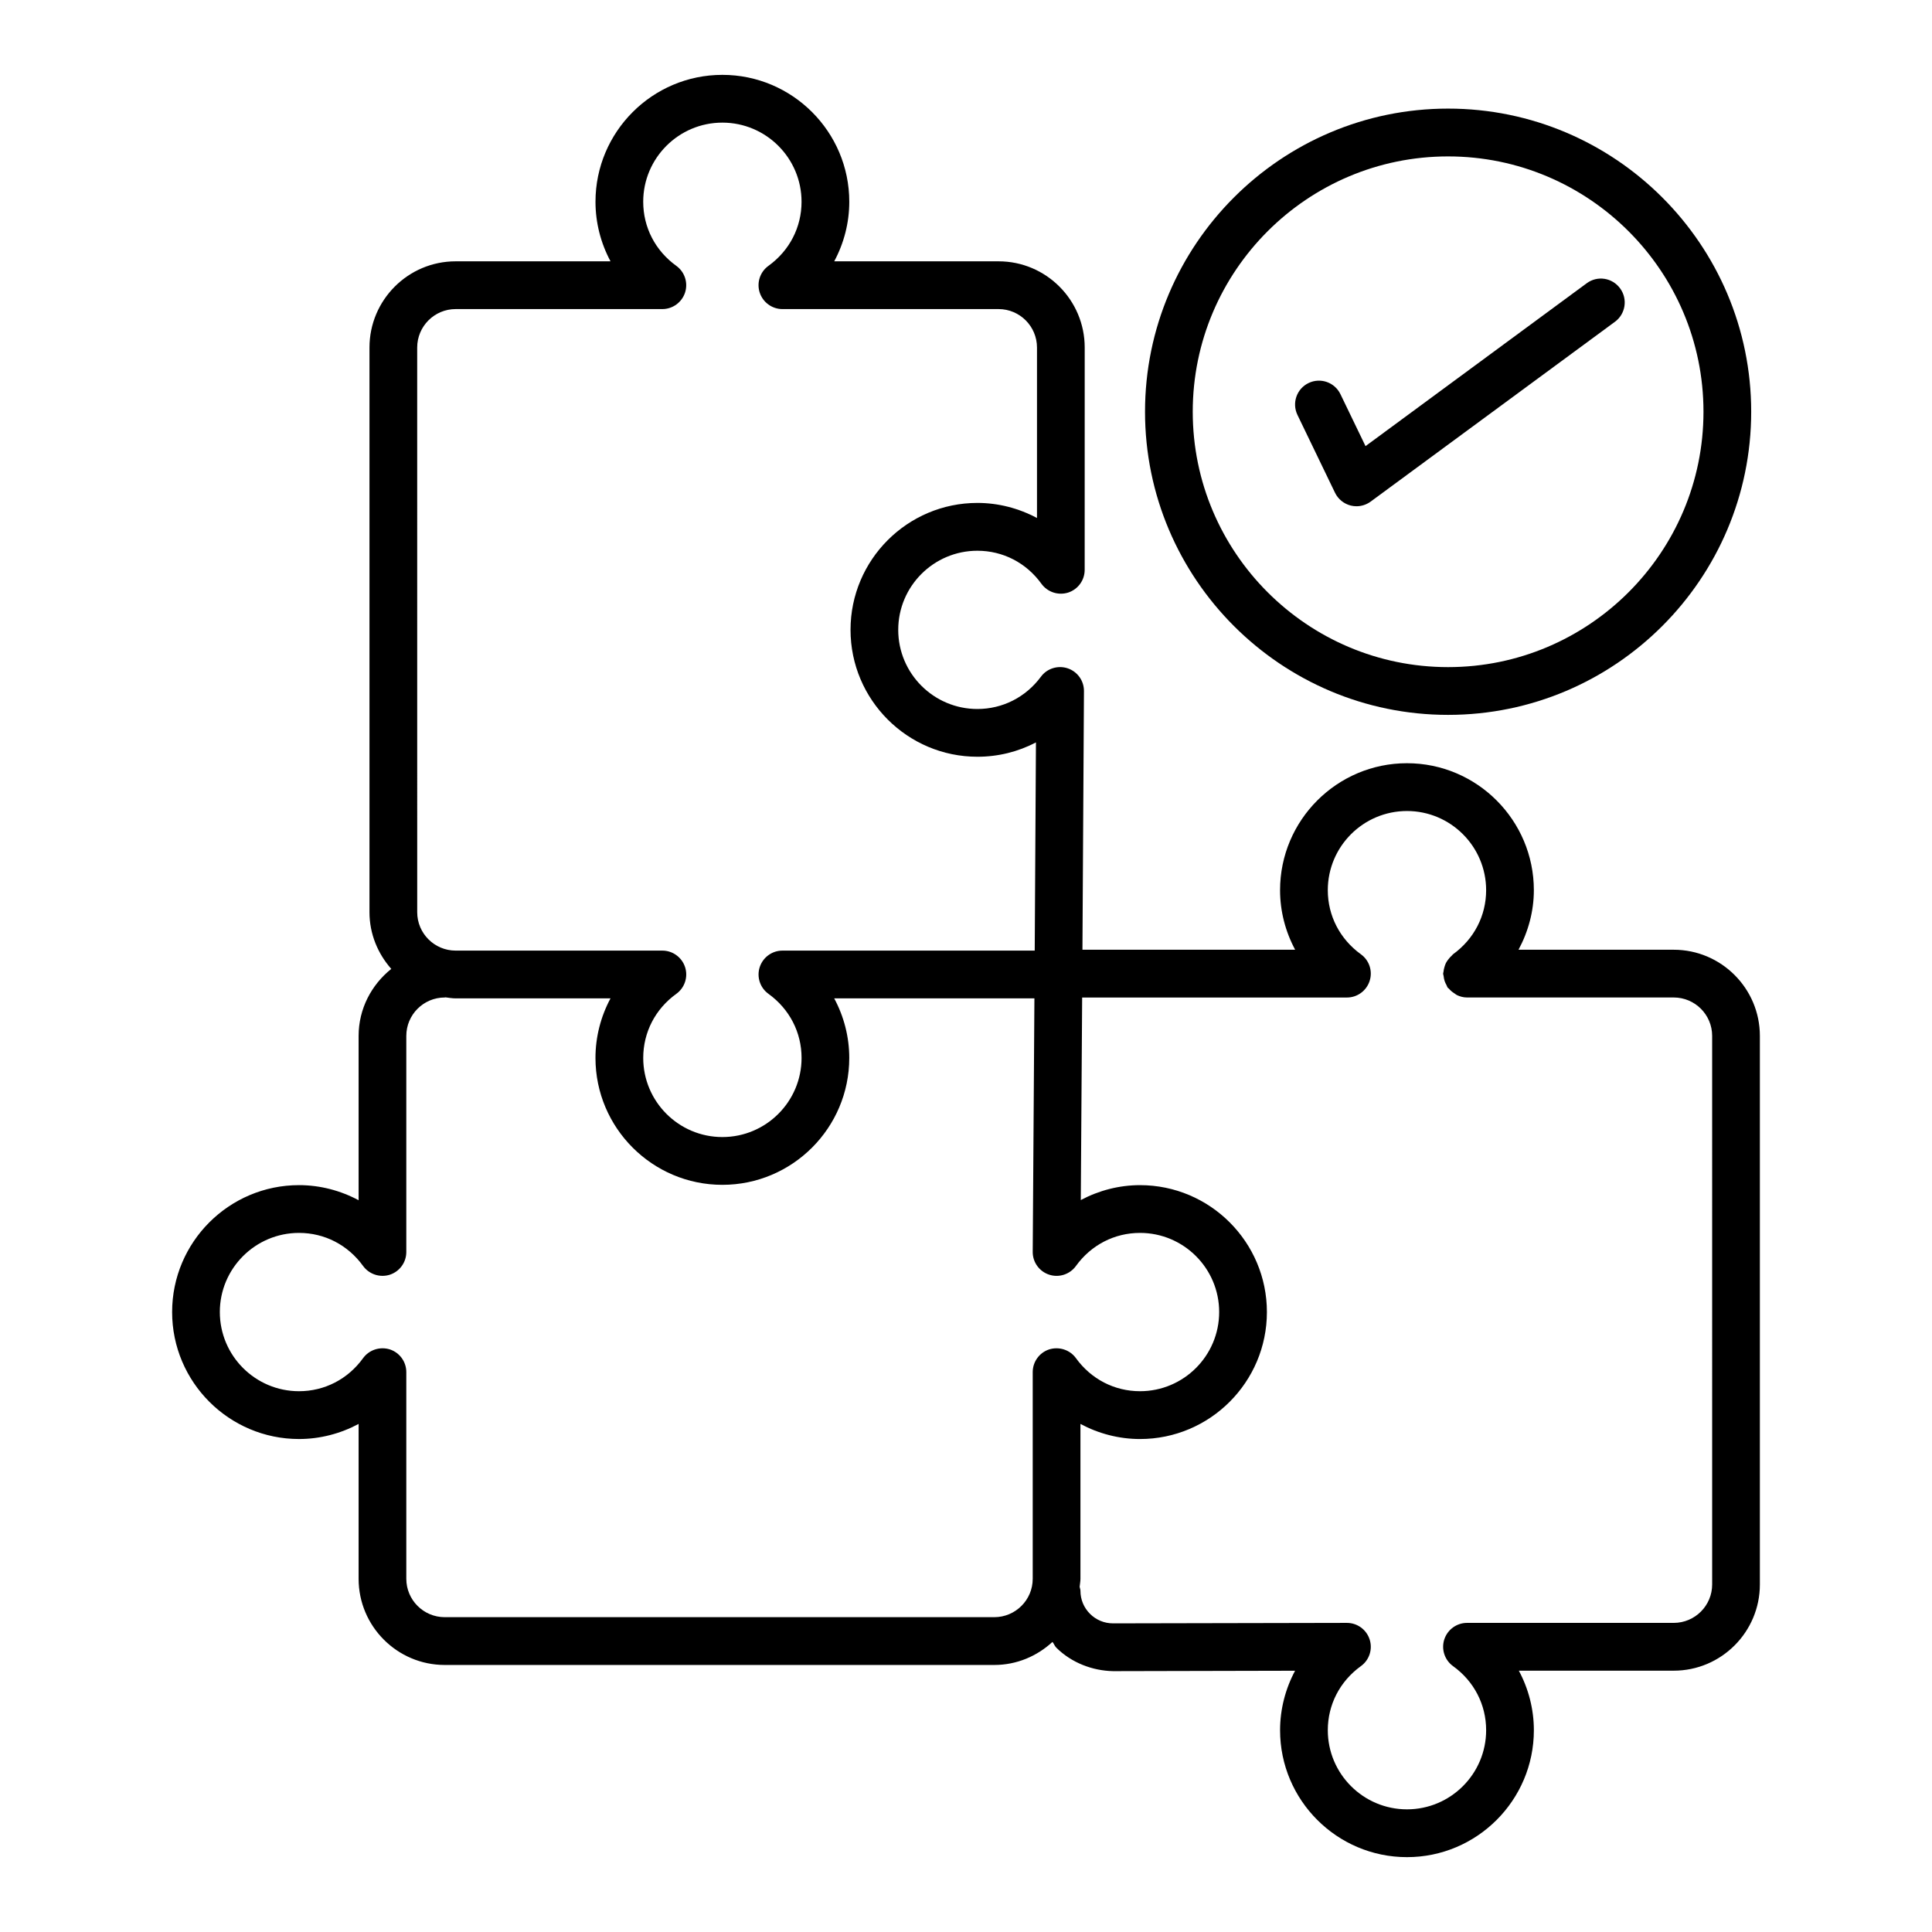
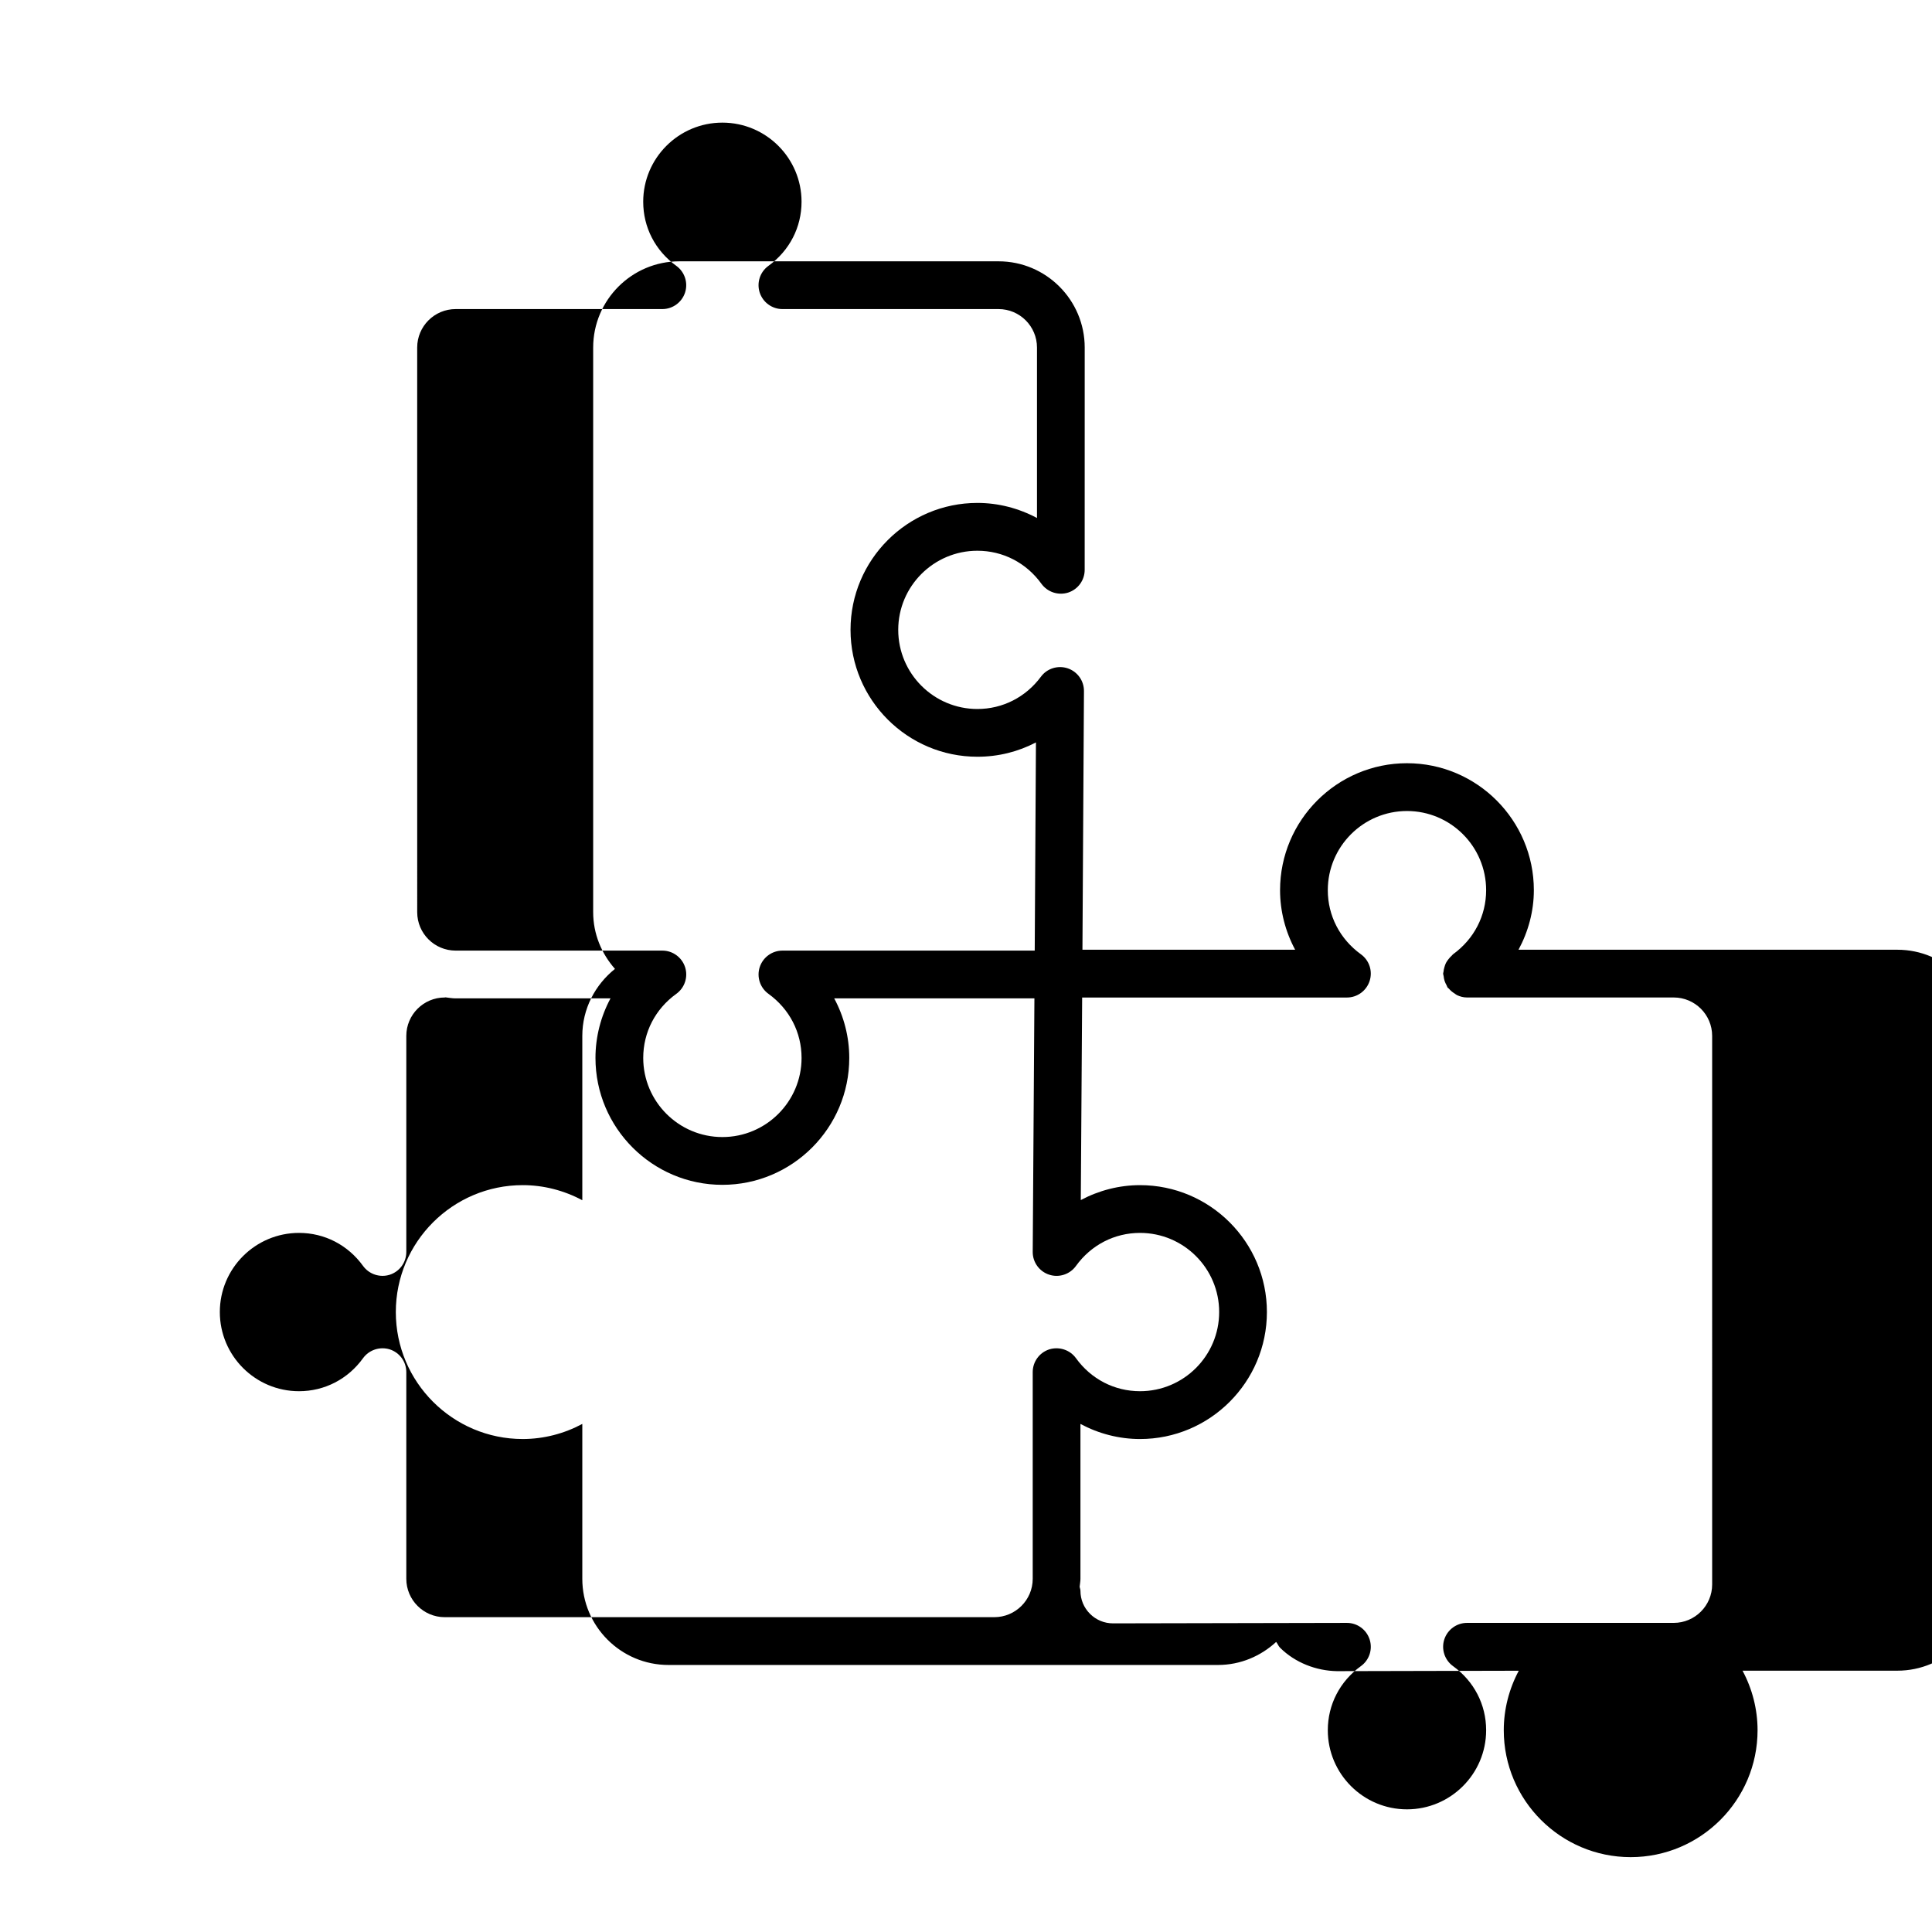
<svg xmlns="http://www.w3.org/2000/svg" fill="#000000" width="800px" height="800px" version="1.1" viewBox="144 144 512 512">
  <g>
-     <path d="m587.55 395.69h-41.129c2.594-4.816 4.066-10.211 4.066-15.781 0-18.547-15.086-33.648-33.625-33.648-18.547 0-33.633 15.102-33.633 33.648 0 5.559 1.414 10.98 4 15.781h-56.371c0.105-17.863 0.398-67.562 0.402-68.512 0.031-2.75-1.715-5.188-4.309-6.066-2.578-0.863-5.473 0.016-7.094 2.223-4.031 5.438-10.168 8.555-16.84 8.555-11.566 0-20.977-9.402-20.977-20.969s9.41-20.969 20.977-20.969c6.769 0 12.965 3.195 16.984 8.77 1.613 2.207 4.453 3.137 7.07 2.316 2.609-0.848 4.379-3.273 4.379-6.023l0.008-58.91c0-12.602-10.238-22.852-22.828-22.852h-43.555c2.586-4.801 3.992-10.223 3.992-15.781 0-18.547-15.086-33.633-33.633-33.633-18.539 0-33.625 15.086-33.625 33.633 0 5.559 1.406 10.98 3.984 15.781h-41.043c-12.594 0-22.836 10.254-22.836 22.852v149.64c0 5.773 2.227 10.996 5.777 15.023-5.234 4.191-8.656 10.555-8.656 17.758v43.547c-4.809-2.578-10.23-4-15.789-4-18.547 0-33.633 15.086-33.633 33.633s15.086 33.648 33.633 33.648c5.559 0 10.98-1.422 15.789-4v41.043c0 12.586 10.238 22.836 22.828 22.836h145.63c5.961 0 11.348-2.352 15.418-6.106 0.398 0.473 0.574 1.074 1.02 1.52 4.031 4.016 9.637 6.129 15.078 6.223l48.199-0.109c-2.57 4.801-3.977 10.223-3.977 15.766 0 18.547 15.086 33.633 33.633 33.633 18.539 0 33.625-15.086 33.625-33.633 0-5.559-1.406-10.98-3.984-15.781h41.043c12.594 0 22.836-10.254 22.836-22.852v-145.37c0-12.582-10.246-22.836-22.836-22.836zm-332.99-159.59c0-5.621 4.57-10.191 10.191-10.191h54.777c2.742 0 5.172-1.777 6.023-4.387 0.84-2.609-0.102-5.465-2.324-7.07-5.574-4.016-8.77-10.207-8.77-16.984 0-11.566 9.41-20.969 20.977-20.969 11.574 0 20.984 9.402 20.984 20.969 0 6.777-3.195 12.957-8.77 16.984-2.231 1.605-3.164 4.461-2.324 7.07 0.848 2.609 3.281 4.387 6.023 4.387h57.281c5.613 0 10.184 4.57 10.184 10.191v45.18c-4.809-2.578-10.23-4-15.789-4-18.539 0-33.625 15.086-33.625 33.633 0 18.543 15.086 33.633 33.625 33.633 5.519 0 10.801-1.328 15.512-3.797-0.094 16.461-0.254 43.25-0.324 55.172h-66.859c-2.742 0-5.172 1.777-6.023 4.387-0.84 2.609 0.094 5.465 2.324 7.07 5.574 4.031 8.77 10.207 8.77 16.984 0 11.566-9.41 20.969-20.984 20.969-11.566 0-20.977-9.402-20.977-20.969 0-6.777 3.195-12.973 8.77-16.984 2.223-1.605 3.164-4.461 2.324-7.07-0.848-2.609-3.281-4.387-6.023-4.387h-54.777c-5.621 0-10.191-4.555-10.191-10.176zm167.5 265.5c-2.609 0.848-4.379 3.273-4.379 6.023v54.77c0 5.621-4.57 10.176-10.191 10.176h-145.63c-5.613 0-10.184-4.555-10.184-10.176v-54.77c0-2.75-1.77-5.172-4.379-6.023-2.609-0.805-5.457 0.109-7.07 2.316-4.023 5.574-10.215 8.77-16.984 8.77-11.574 0-20.984-9.402-20.984-20.984 0-11.566 9.41-20.969 20.984-20.969 6.769 0 12.965 3.195 16.984 8.77 1.613 2.207 4.461 3.137 7.07 2.316 2.609-0.848 4.379-3.273 4.379-6.023v-57.273c0-5.621 4.57-10.176 10.184-10.176 0.07 0 0.129-0.039 0.199-0.039 0.891 0.105 1.766 0.273 2.688 0.273h41.043c-2.578 4.801-3.984 10.223-3.984 15.781 0 18.547 15.086 33.633 33.625 33.633 18.547 0 33.633-15.086 33.633-33.633 0-5.559-1.406-10.98-3.992-15.781h53.059l-0.449 67.172c-0.023 2.75 1.746 5.203 4.363 6.051 2.586 0.863 5.481-0.078 7.086-2.301 4.023-5.574 10.215-8.77 16.984-8.77 11.566 0 20.977 9.402 20.977 20.969 0 11.582-9.41 20.984-20.977 20.984-6.769 0-12.965-3.195-16.984-8.77-1.605-2.207-4.449-3.117-7.07-2.316zm175.68 62.293c0 5.621-4.57 10.191-10.191 10.191h-54.777c-2.742 0-5.172 1.777-6.023 4.387-0.84 2.609 0.102 5.465 2.324 7.07 5.574 4.016 8.77 10.207 8.77 16.984 0 11.566-9.41 20.969-20.977 20.969-11.574 0-20.984-9.402-20.984-20.969 0-6.777 3.195-12.957 8.77-16.984 2.231-1.605 3.164-4.461 2.316-7.07-0.84-2.609-3.273-4.387-6.016-4.387h-0.016l-61.957 0.125h-0.016c-2.301 0-4.461-0.895-6.094-2.516-1.637-1.637-2.539-3.797-2.539-6.113 0-0.375-0.152-0.703-0.215-1.062 0.066-0.707 0.215-1.391 0.215-2.117v-41.043c4.809 2.578 10.23 4 15.789 4 18.539 0 33.625-15.102 33.625-33.648 0-18.547-15.086-33.633-33.625-33.633-5.527 0-10.91 1.406-15.695 3.953l0.359-53.676h70.168c2.742 0 5.172-1.777 6.016-4.387 0.848-2.609-0.086-5.465-2.309-7.07-5.574-4.031-8.777-10.223-8.777-16.984 0-11.582 9.41-20.984 20.984-20.984 11.566 0 20.977 9.402 20.977 20.984 0 6.762-3.203 12.957-8.777 16.984-0.137 0.102-0.203 0.25-0.332 0.359-0.332 0.285-0.605 0.602-0.875 0.949-0.246 0.32-0.48 0.625-0.66 0.98-0.176 0.344-0.285 0.703-0.398 1.082-0.125 0.43-0.227 0.844-0.262 1.285-0.012 0.164-0.094 0.305-0.094 0.469 0 0.23 0.109 0.43 0.133 0.652 0.047 0.438 0.121 0.855 0.258 1.281 0.133 0.406 0.309 0.77 0.516 1.133 0.117 0.207 0.148 0.438 0.289 0.637 0.086 0.121 0.23 0.164 0.328 0.277 0.43 0.52 0.941 0.93 1.516 1.289 0.223 0.137 0.402 0.324 0.637 0.43 0.812 0.379 1.695 0.625 2.648 0.625h54.781c5.621 0 10.191 4.555 10.191 10.176z" />
-     <path d="m527.76 333.45c44.293 0 80.324-36.039 80.324-80.344 0-44.285-36.031-80.324-80.324-80.324-44.285 0-80.316 36.039-80.316 80.324-0.004 44.305 36.027 80.344 80.316 80.344zm0-148c37.312 0 67.68 30.359 67.68 67.664 0 37.32-30.367 67.68-67.68 67.68s-67.672-30.359-67.672-67.68c0-37.309 30.355-67.664 67.672-67.664z" />
-     <path d="m497.79 274.58c0.82 1.699 2.348 2.934 4.176 3.398 0.5 0.125 1.012 0.184 1.52 0.184 1.336 0 2.656-0.434 3.754-1.234l64.754-47.668c2.809-2.07 3.414-6.039 1.344-8.848-2.07-2.824-6.016-3.441-8.848-1.344l-58.613 43.16-6.648-13.773c-1.52-3.137-5.281-4.477-8.445-2.949-3.148 1.512-4.461 5.297-2.949 8.445z" />
+     <path d="m587.55 395.69h-41.129c2.594-4.816 4.066-10.211 4.066-15.781 0-18.547-15.086-33.648-33.625-33.648-18.547 0-33.633 15.102-33.633 33.648 0 5.559 1.414 10.98 4 15.781h-56.371c0.105-17.863 0.398-67.562 0.402-68.512 0.031-2.75-1.715-5.188-4.309-6.066-2.578-0.863-5.473 0.016-7.094 2.223-4.031 5.438-10.168 8.555-16.84 8.555-11.566 0-20.977-9.402-20.977-20.969s9.41-20.969 20.977-20.969c6.769 0 12.965 3.195 16.984 8.77 1.613 2.207 4.453 3.137 7.07 2.316 2.609-0.848 4.379-3.273 4.379-6.023l0.008-58.91c0-12.602-10.238-22.852-22.828-22.852h-43.555h-41.043c-12.594 0-22.836 10.254-22.836 22.852v149.64c0 5.773 2.227 10.996 5.777 15.023-5.234 4.191-8.656 10.555-8.656 17.758v43.547c-4.809-2.578-10.23-4-15.789-4-18.547 0-33.633 15.086-33.633 33.633s15.086 33.648 33.633 33.648c5.559 0 10.98-1.422 15.789-4v41.043c0 12.586 10.238 22.836 22.828 22.836h145.63c5.961 0 11.348-2.352 15.418-6.106 0.398 0.473 0.574 1.074 1.02 1.52 4.031 4.016 9.637 6.129 15.078 6.223l48.199-0.109c-2.57 4.801-3.977 10.223-3.977 15.766 0 18.547 15.086 33.633 33.633 33.633 18.539 0 33.625-15.086 33.625-33.633 0-5.559-1.406-10.98-3.984-15.781h41.043c12.594 0 22.836-10.254 22.836-22.852v-145.37c0-12.582-10.246-22.836-22.836-22.836zm-332.99-159.59c0-5.621 4.57-10.191 10.191-10.191h54.777c2.742 0 5.172-1.777 6.023-4.387 0.84-2.609-0.102-5.465-2.324-7.07-5.574-4.016-8.77-10.207-8.77-16.984 0-11.566 9.41-20.969 20.977-20.969 11.574 0 20.984 9.402 20.984 20.969 0 6.777-3.195 12.957-8.77 16.984-2.231 1.605-3.164 4.461-2.324 7.07 0.848 2.609 3.281 4.387 6.023 4.387h57.281c5.613 0 10.184 4.57 10.184 10.191v45.18c-4.809-2.578-10.23-4-15.789-4-18.539 0-33.625 15.086-33.625 33.633 0 18.543 15.086 33.633 33.625 33.633 5.519 0 10.801-1.328 15.512-3.797-0.094 16.461-0.254 43.25-0.324 55.172h-66.859c-2.742 0-5.172 1.777-6.023 4.387-0.84 2.609 0.094 5.465 2.324 7.07 5.574 4.031 8.77 10.207 8.77 16.984 0 11.566-9.41 20.969-20.984 20.969-11.566 0-20.977-9.402-20.977-20.969 0-6.777 3.195-12.973 8.77-16.984 2.223-1.605 3.164-4.461 2.324-7.07-0.848-2.609-3.281-4.387-6.023-4.387h-54.777c-5.621 0-10.191-4.555-10.191-10.176zm167.5 265.5c-2.609 0.848-4.379 3.273-4.379 6.023v54.77c0 5.621-4.57 10.176-10.191 10.176h-145.63c-5.613 0-10.184-4.555-10.184-10.176v-54.77c0-2.75-1.77-5.172-4.379-6.023-2.609-0.805-5.457 0.109-7.07 2.316-4.023 5.574-10.215 8.77-16.984 8.77-11.574 0-20.984-9.402-20.984-20.984 0-11.566 9.41-20.969 20.984-20.969 6.769 0 12.965 3.195 16.984 8.77 1.613 2.207 4.461 3.137 7.07 2.316 2.609-0.848 4.379-3.273 4.379-6.023v-57.273c0-5.621 4.57-10.176 10.184-10.176 0.07 0 0.129-0.039 0.199-0.039 0.891 0.105 1.766 0.273 2.688 0.273h41.043c-2.578 4.801-3.984 10.223-3.984 15.781 0 18.547 15.086 33.633 33.625 33.633 18.547 0 33.633-15.086 33.633-33.633 0-5.559-1.406-10.98-3.992-15.781h53.059l-0.449 67.172c-0.023 2.75 1.746 5.203 4.363 6.051 2.586 0.863 5.481-0.078 7.086-2.301 4.023-5.574 10.215-8.77 16.984-8.77 11.566 0 20.977 9.402 20.977 20.969 0 11.582-9.41 20.984-20.977 20.984-6.769 0-12.965-3.195-16.984-8.77-1.605-2.207-4.449-3.117-7.07-2.316zm175.68 62.293c0 5.621-4.57 10.191-10.191 10.191h-54.777c-2.742 0-5.172 1.777-6.023 4.387-0.84 2.609 0.102 5.465 2.324 7.07 5.574 4.016 8.77 10.207 8.77 16.984 0 11.566-9.41 20.969-20.977 20.969-11.574 0-20.984-9.402-20.984-20.969 0-6.777 3.195-12.957 8.77-16.984 2.231-1.605 3.164-4.461 2.316-7.07-0.84-2.609-3.273-4.387-6.016-4.387h-0.016l-61.957 0.125h-0.016c-2.301 0-4.461-0.895-6.094-2.516-1.637-1.637-2.539-3.797-2.539-6.113 0-0.375-0.152-0.703-0.215-1.062 0.066-0.707 0.215-1.391 0.215-2.117v-41.043c4.809 2.578 10.23 4 15.789 4 18.539 0 33.625-15.102 33.625-33.648 0-18.547-15.086-33.633-33.625-33.633-5.527 0-10.91 1.406-15.695 3.953l0.359-53.676h70.168c2.742 0 5.172-1.777 6.016-4.387 0.848-2.609-0.086-5.465-2.309-7.07-5.574-4.031-8.777-10.223-8.777-16.984 0-11.582 9.41-20.984 20.984-20.984 11.566 0 20.977 9.402 20.977 20.984 0 6.762-3.203 12.957-8.777 16.984-0.137 0.102-0.203 0.25-0.332 0.359-0.332 0.285-0.605 0.602-0.875 0.949-0.246 0.32-0.48 0.625-0.66 0.98-0.176 0.344-0.285 0.703-0.398 1.082-0.125 0.43-0.227 0.844-0.262 1.285-0.012 0.164-0.094 0.305-0.094 0.469 0 0.23 0.109 0.43 0.133 0.652 0.047 0.438 0.121 0.855 0.258 1.281 0.133 0.406 0.309 0.77 0.516 1.133 0.117 0.207 0.148 0.438 0.289 0.637 0.086 0.121 0.23 0.164 0.328 0.277 0.43 0.52 0.941 0.93 1.516 1.289 0.223 0.137 0.402 0.324 0.637 0.43 0.812 0.379 1.695 0.625 2.648 0.625h54.781c5.621 0 10.191 4.555 10.191 10.176z" />
  </g>
</svg>